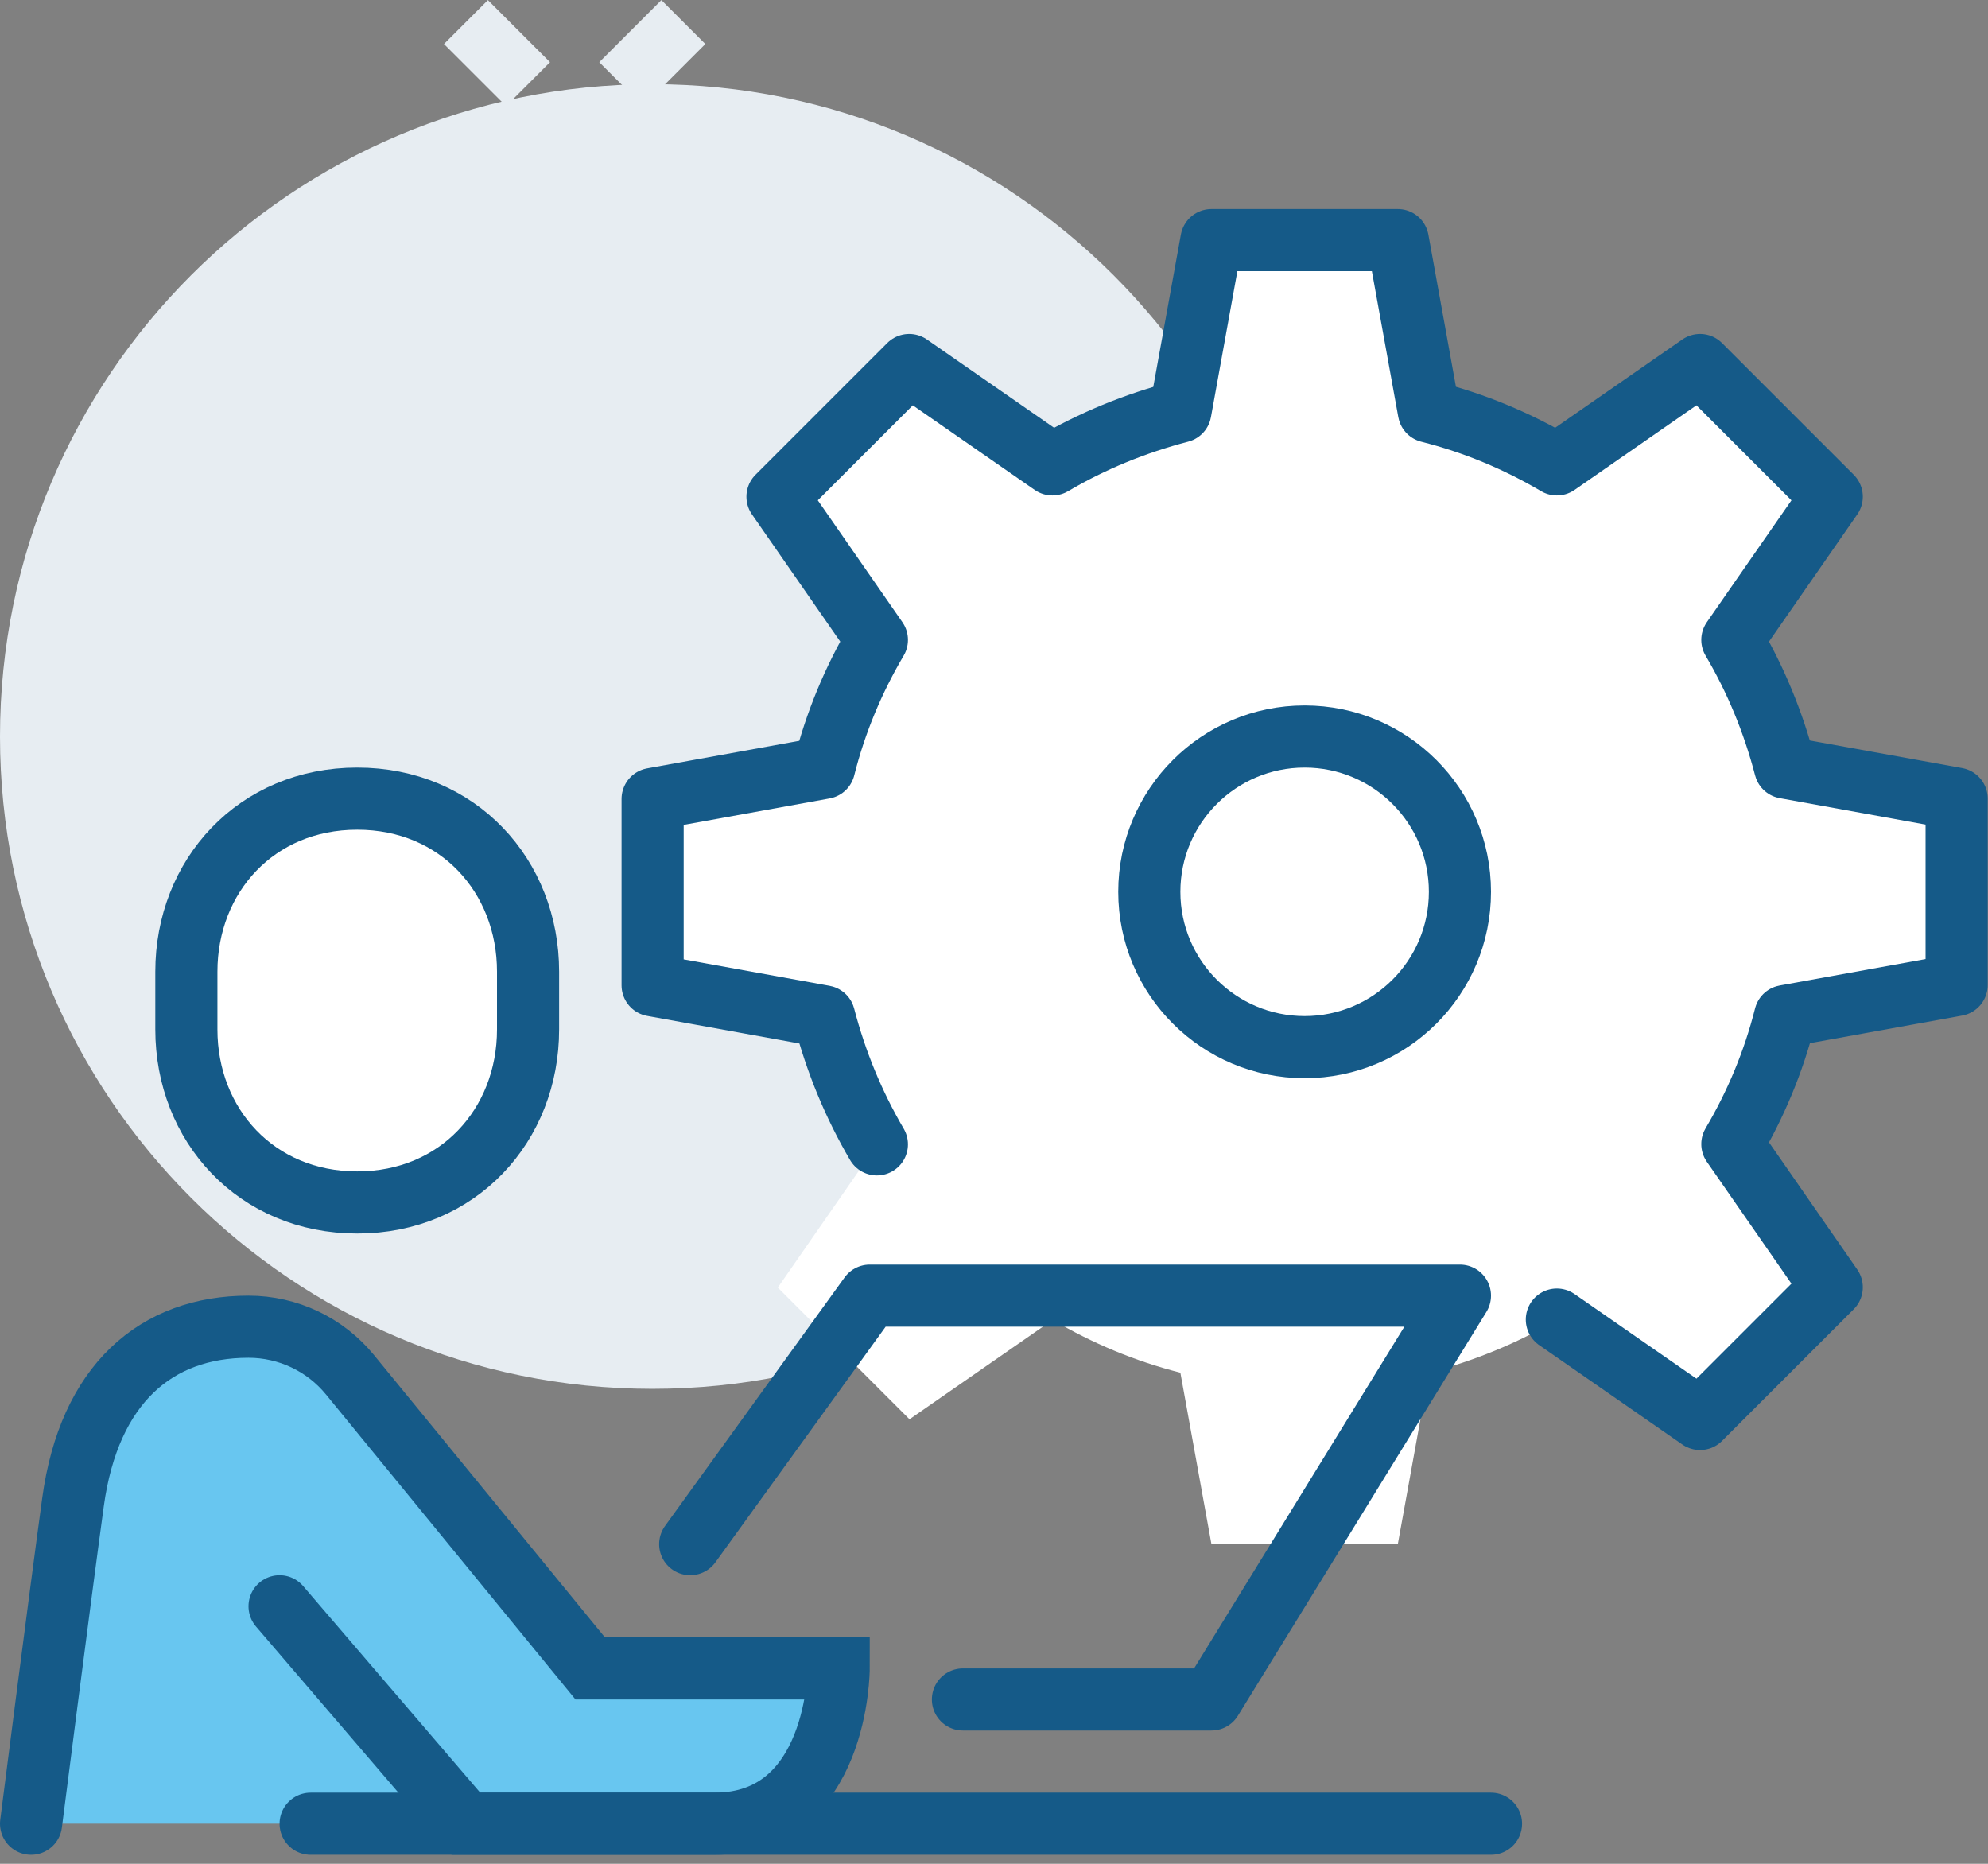
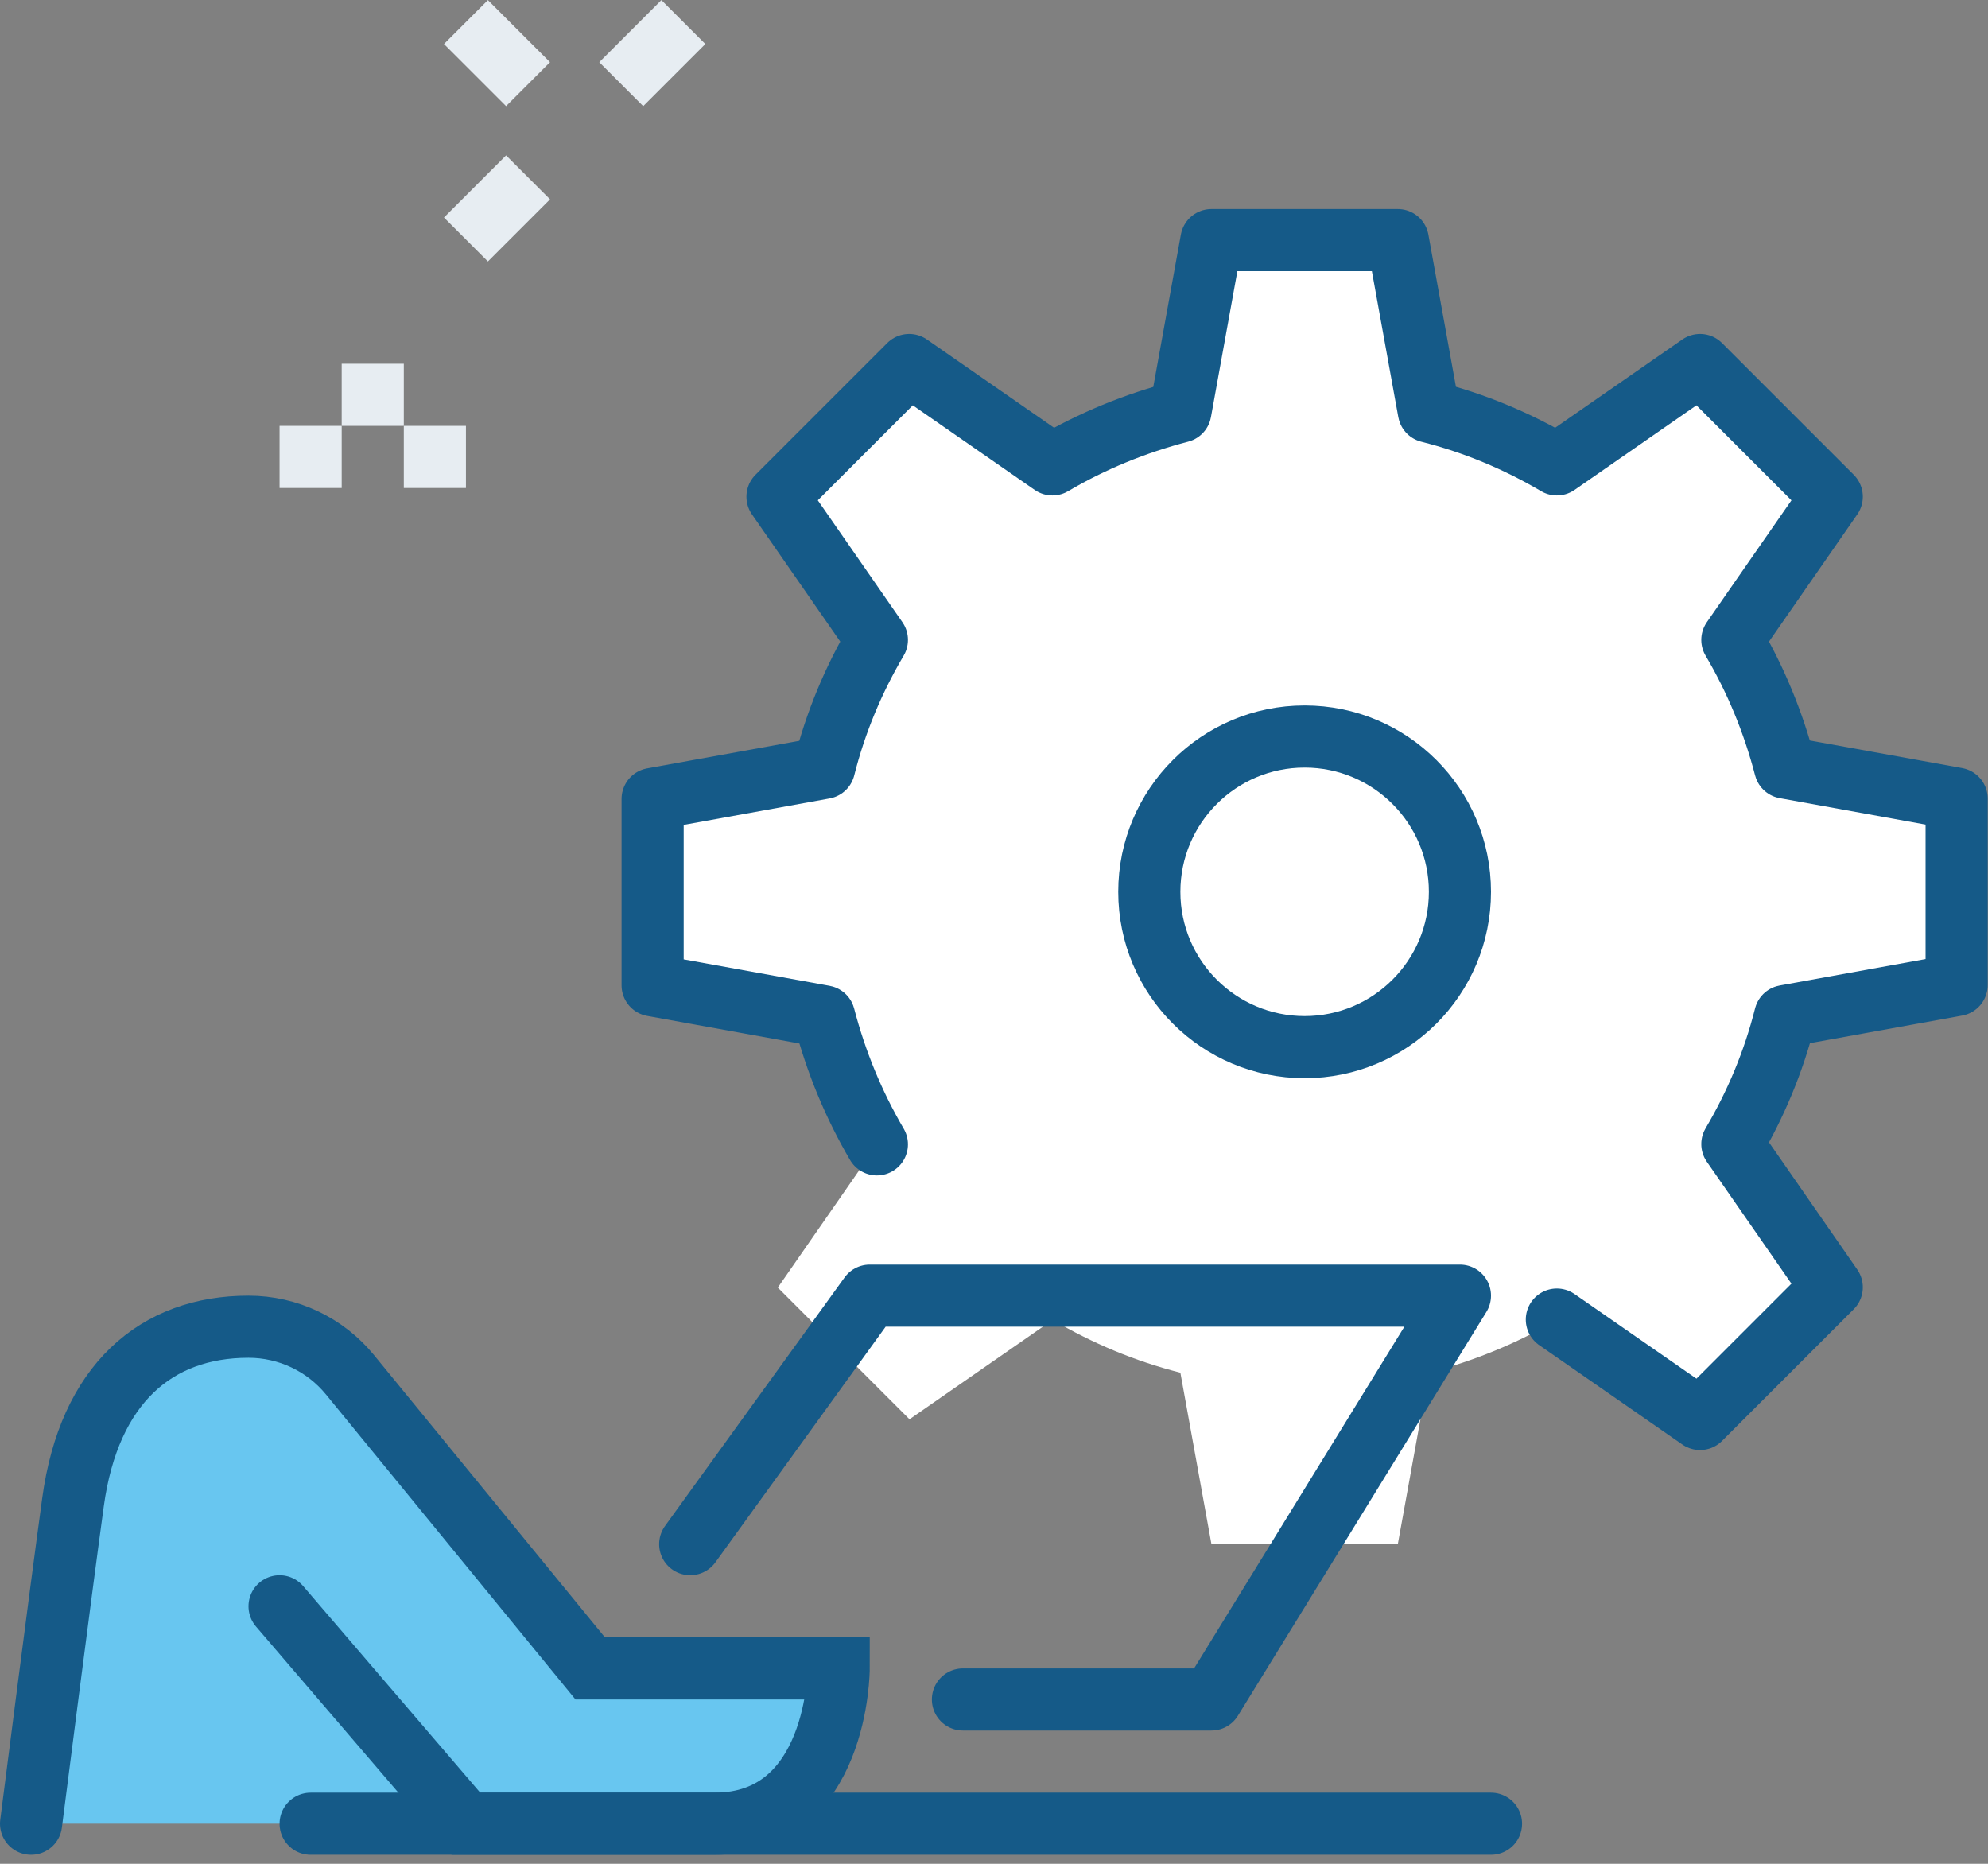
<svg xmlns="http://www.w3.org/2000/svg" width="64" height="60" viewBox="0 0 64 60" fill="none">
  <rect x="0" y="0" width="64" height="60" fill="#808080" stroke="none" />
  <g clip-path="url(#clip0_1238_1274)">
    <path d="M19 53.71L11.27 44.26C10.47 43.28 9.27 42.71 8 42.71C5.03 42.71 2.87 44.55 2.35 48.36C1.89 51.65 1 58.71 1 58.71H23C27 58.71 27 53.71 27 53.71H19Z" fill="#68C6F0" />
-     <path d="M21 44.71C32.598 44.71 42 35.308 42 23.71C42 12.112 32.598 2.71 21 2.71C9.402 2.71 0 12.112 0 23.71C0 35.308 9.402 44.71 21 44.71Z" fill="#E7EDF2" />
    <path d="M63 31.71V25.71L57.48 24.71C57.1 23.25 56.53 21.87 55.78 20.6L58.98 15.99L54.74 11.75L50.13 14.95C48.86 14.2 47.48 13.62 46.01 13.25L45.01 7.73H39.01L38.01 13.25C36.55 13.63 35.16 14.2 33.89 14.95L29.28 11.75L25.04 15.99L28.24 20.6C27.49 21.87 26.91 23.25 26.54 24.72L21.02 25.72V31.72L26.54 32.72C26.92 34.18 27.49 35.56 28.24 36.84L25.04 41.45L29.28 45.69L33.89 42.49C35.16 43.24 36.54 43.82 38 44.19L39 49.71H45L46 44.19C47.46 43.81 48.85 43.24 50.12 42.49L54.73 45.69L58.97 41.45L55.77 36.84C56.52 35.57 57.1 34.19 57.47 32.72L62.99 31.72L63 31.71Z" fill="white" />
    <path d="M22.22 49.71L28 41.71H47L39 54.71H31" stroke="#155A88" stroke-width="2" stroke-linecap="round" stroke-linejoin="round" />
    <path d="M10 58.71H48" stroke="#155A88" stroke-width="2" stroke-linecap="round" stroke-linejoin="round" />
-     <path d="M11.5 38.71C8.25 38.71 6 36.22 6 33.14V31.28C6 28.2 8.25 25.71 11.5 25.71C14.75 25.71 17 28.2 17 31.28V33.14C17 36.22 14.75 38.71 11.5 38.71Z" fill="white" stroke="#155A88" stroke-width="2" stroke-miterlimit="10" />
    <path d="M9 51.71L15 58.71H23C27 58.71 27 53.71 27 53.71H19L11.27 44.26C10.47 43.28 9.27 42.71 8 42.71C5.03 42.71 2.87 44.55 2.35 48.36C1.9 51.65 1 58.71 1 58.71" stroke="#155A88" stroke-width="2" stroke-miterlimit="10" stroke-linecap="round" />
    <path d="M42 33.71C44.761 33.71 47 31.471 47 28.71C47 25.949 44.761 23.71 42 23.71C39.239 23.71 37 25.949 37 28.71C37 31.471 39.239 33.71 42 33.71Z" stroke="#155A88" stroke-width="2" stroke-miterlimit="10" />
    <path d="M50.12 42.48L54.73 45.68L58.97 41.44L55.77 36.83C56.52 35.56 57.1 34.18 57.47 32.71L62.99 31.71V25.71L57.47 24.71C57.09 23.25 56.52 21.87 55.77 20.6L58.97 15.99L54.73 11.75L50.12 14.95C48.85 14.2 47.47 13.62 46 13.25L45 7.73H39L38 13.25C36.54 13.63 35.15 14.2 33.88 14.95L29.27 11.75L25.03 15.99L28.23 20.6C27.48 21.87 26.9 23.25 26.53 24.72L21.01 25.72V31.72L26.53 32.72C26.91 34.18 27.48 35.56 28.23 36.84" stroke="#155A88" stroke-width="2" stroke-linecap="round" stroke-linejoin="round" />
    <path d="M17 5.71L15 7.71" stroke="#E7EDF2" stroke-width="2" stroke-miterlimit="10" />
    <path d="M22 0.71L20 2.71" stroke="#E7EDF2" stroke-width="2" stroke-miterlimit="10" />
-     <path d="M20 5.71L22 7.71" stroke="#E7EDF2" stroke-width="2" stroke-miterlimit="10" />
    <path d="M15 0.71L17 2.71" stroke="#E7EDF2" stroke-width="2" stroke-miterlimit="10" />
    <path d="M12 11.71V13.71" stroke="#E7EDF2" stroke-width="2" stroke-miterlimit="10" />
-     <path d="M12 15.71V17.71" stroke="#E7EDF2" stroke-width="2" stroke-miterlimit="10" />
    <path d="M11 14.71H9" stroke="#E7EDF2" stroke-width="2" stroke-miterlimit="10" />
    <path d="M15 14.71H13" stroke="#E7EDF2" stroke-width="2" stroke-miterlimit="10" />
  </g>
  <defs>
    <clipPath id="clip0_1238_1274">
      <rect width="64" height="59.71" fill="white" />
    </clipPath>
  </defs>
</svg>